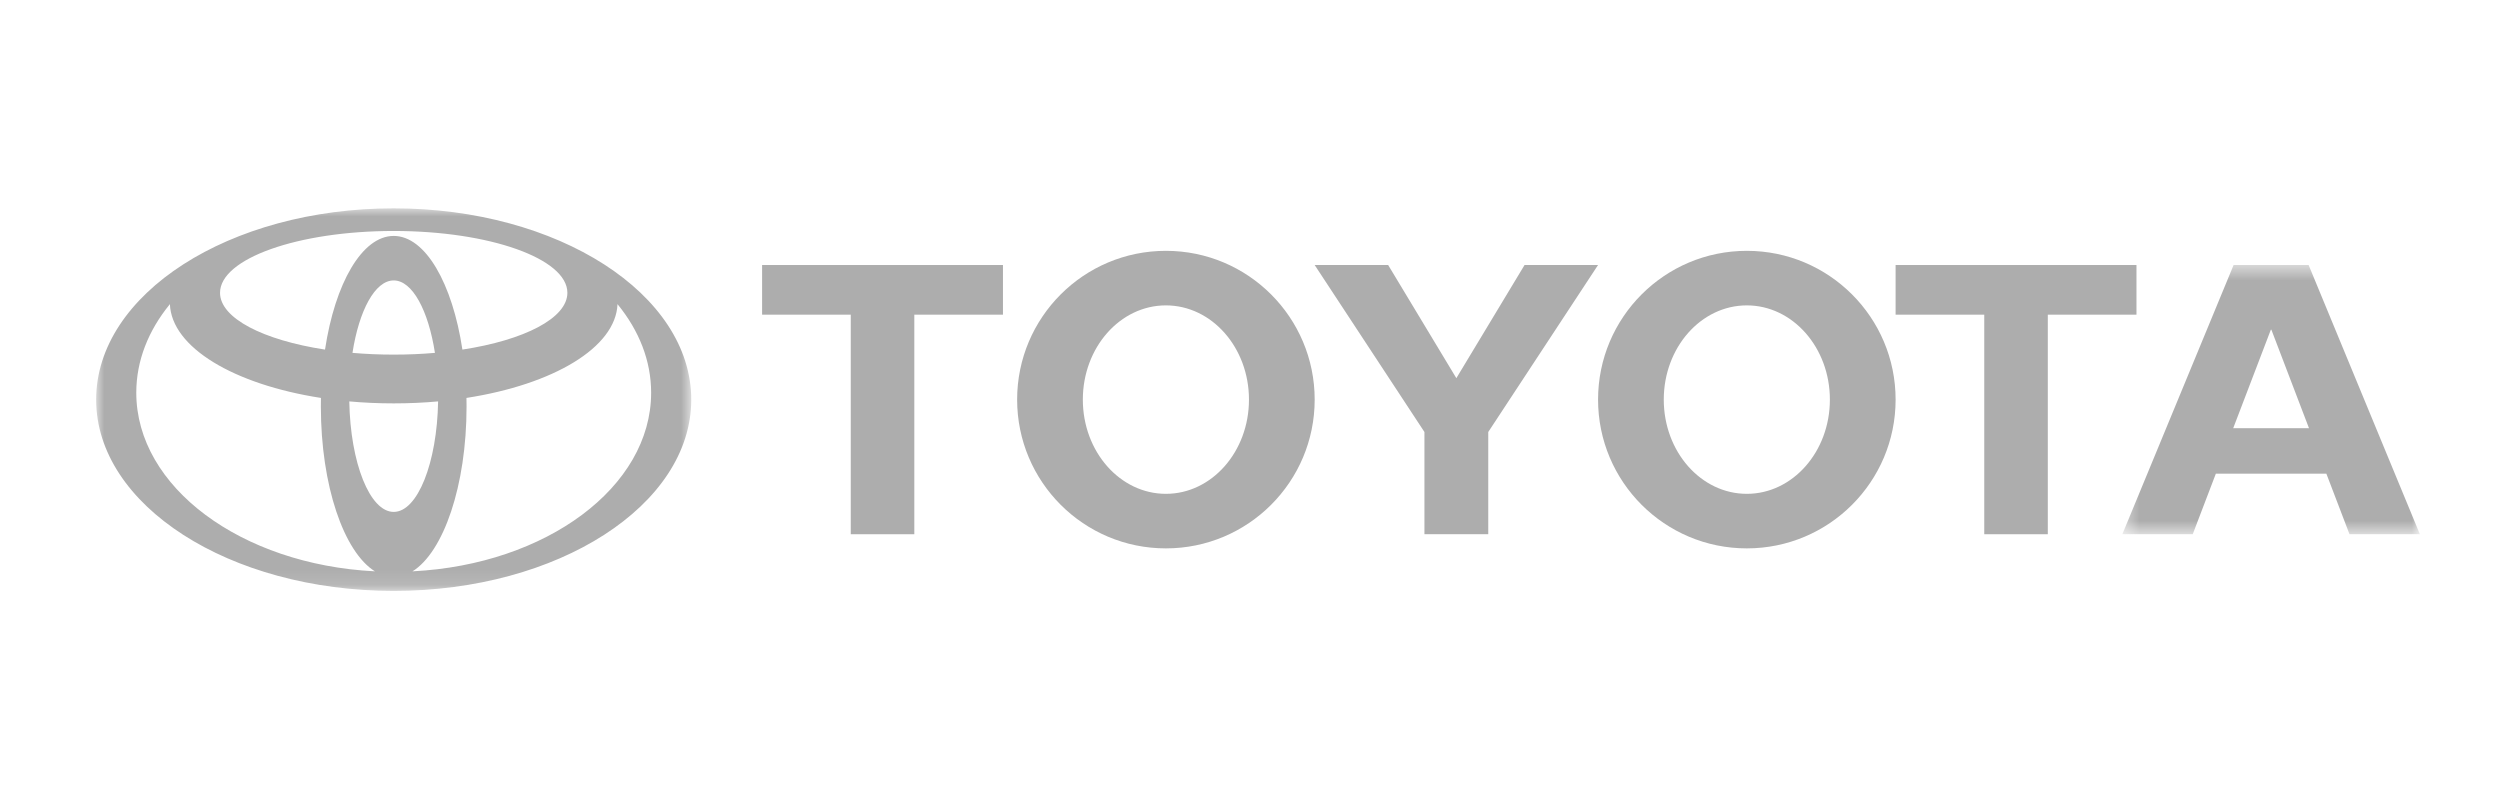
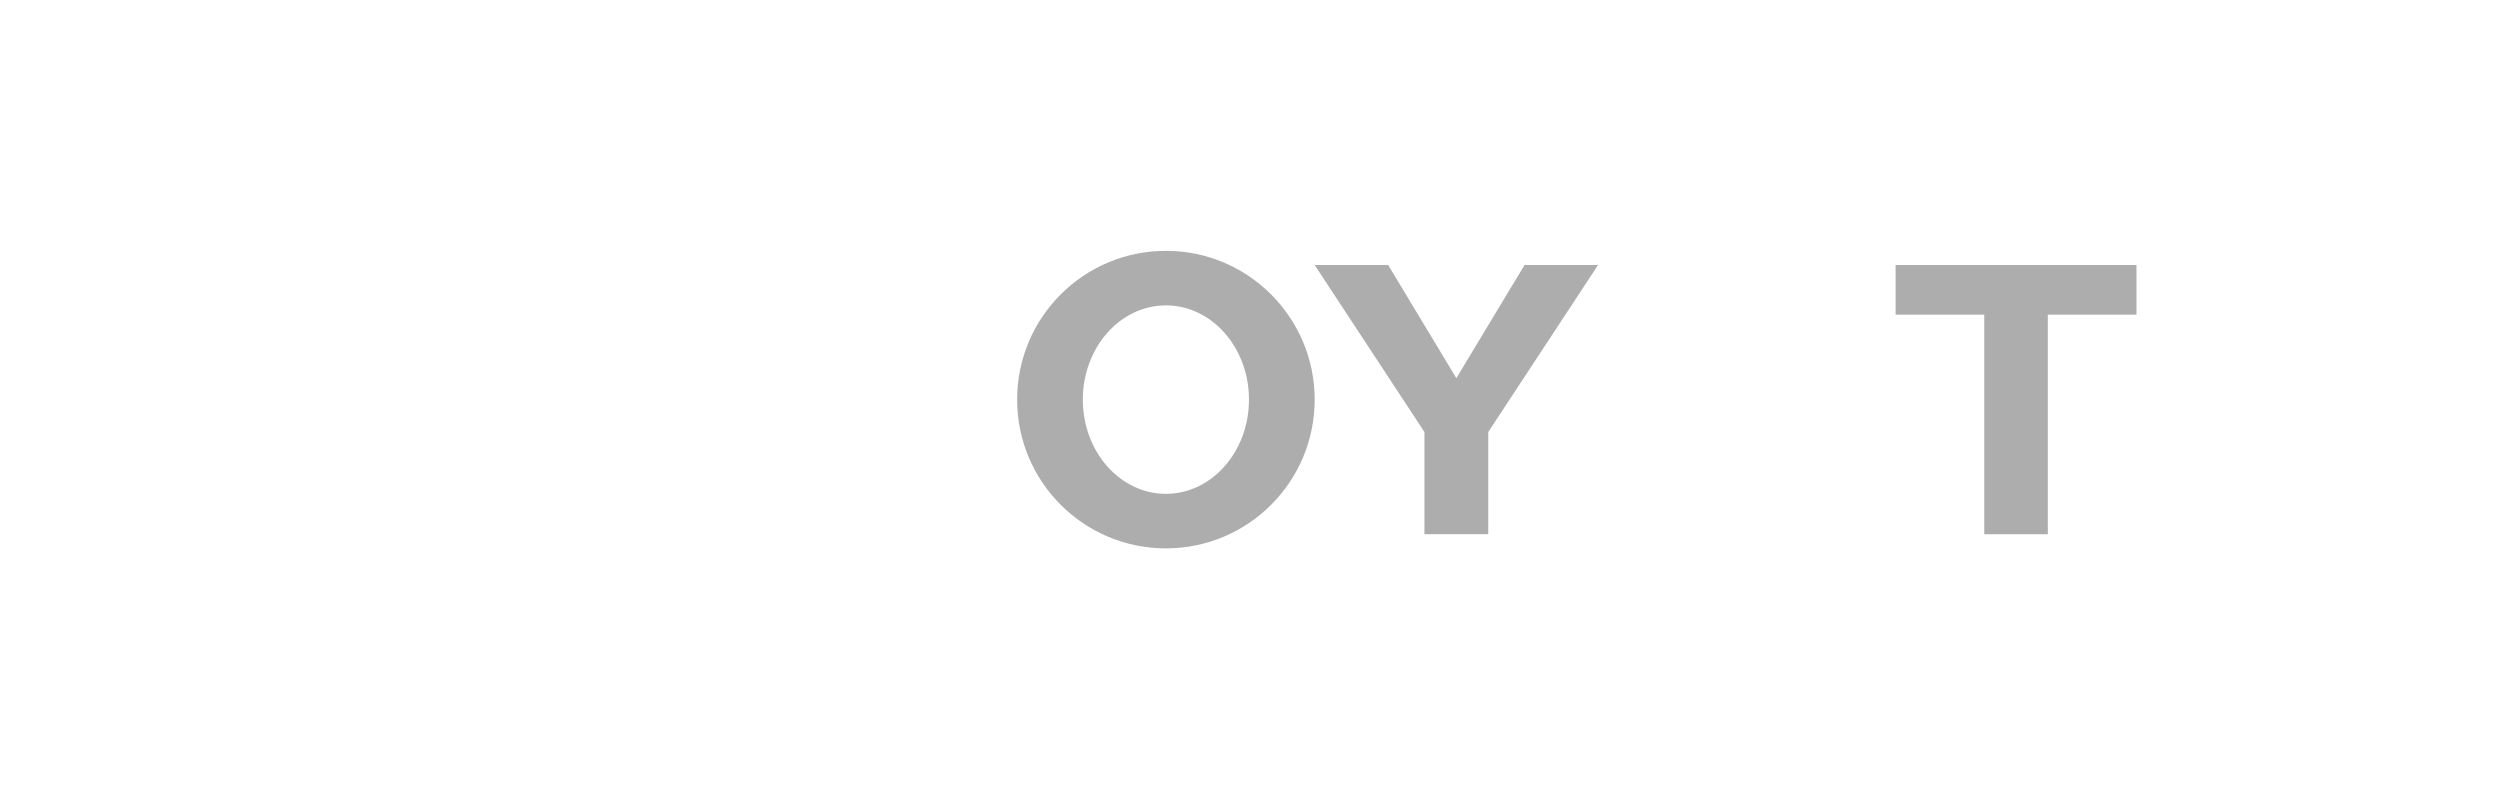
<svg xmlns="http://www.w3.org/2000/svg" width="156" height="50" viewBox="0 0 156 50" fill="none">
  <mask id="mask0_20753_14163" style="mask-type:luminance" maskUnits="userSpaceOnUse" x="6" y="13" width="38" height="24">
    <path fill-rule="evenodd" clip-rule="evenodd" d="M6 13H43.134V36.872H6V13Z" fill="white" />
  </mask>
  <g mask="url(#mask0_20753_14163)">
-     <path fill-rule="evenodd" clip-rule="evenodd" d="M24.567 31.943C26.058 31.943 27.273 28.883 27.338 25.044L27.346 25.047C26.448 25.129 25.519 25.171 24.567 25.171C23.616 25.171 22.687 25.129 21.789 25.047L21.796 25.044C21.861 28.883 23.077 31.943 24.567 31.943ZM24.567 22.128C25.454 22.128 26.316 22.091 27.141 22.019L27.14 22.02C26.729 19.369 25.732 17.499 24.567 17.499C23.402 17.499 22.405 19.369 21.994 22.02L21.993 22.019C22.818 22.091 23.68 22.128 24.567 22.128ZM25.766 35.65C34.078 35.224 40.631 30.397 40.631 24.506C40.631 22.504 39.874 20.626 38.549 19L38.533 18.969C38.432 21.69 34.521 23.991 29.105 24.831L29.107 24.828C29.11 25.006 29.113 25.185 29.113 25.366C29.113 30.301 27.677 34.453 25.732 35.657L25.766 35.65ZM24.567 14.722C26.547 14.722 28.231 17.686 28.855 21.821L28.857 21.814C32.709 21.223 35.405 19.858 35.405 18.27C35.405 16.139 30.552 14.413 24.567 14.413C18.582 14.413 13.73 16.139 13.73 18.27C13.73 19.858 16.426 21.223 20.277 21.814L20.28 21.821C20.904 17.686 22.588 14.722 24.567 14.722ZM6 24.936C6 18.345 14.313 13 24.567 13C34.821 13 43.134 18.345 43.134 24.936C43.134 31.527 34.821 36.872 24.567 36.872C14.313 36.872 6 31.527 6 24.936ZM23.403 35.657C21.457 34.453 20.022 30.301 20.022 25.366C20.022 25.185 20.024 25.006 20.027 24.828L20.03 24.831C14.614 23.991 10.701 21.69 10.601 18.969L10.585 19C9.26 20.626 8.504 22.504 8.504 24.506C8.504 30.397 15.057 35.224 23.369 35.65L23.403 35.657Z" fill="#ADADAD" />
-   </g>
-   <path fill-rule="evenodd" clip-rule="evenodd" d="M109.002 30.815C111.864 30.815 114.185 28.183 114.185 24.936C114.185 21.689 111.864 19.056 109.002 19.056C106.139 19.056 103.819 21.689 103.819 24.936C103.819 28.183 106.139 30.815 109.002 30.815ZM99.719 24.936C99.719 19.809 103.875 15.652 109.002 15.652C114.129 15.652 118.286 19.809 118.286 24.936C118.286 30.064 114.129 34.219 109.002 34.219C103.875 34.219 99.719 30.064 99.719 24.936Z" fill="#ADADAD" />
+     </g>
  <path fill-rule="evenodd" clip-rule="evenodd" d="M127.783 19.635V33.336H123.818V19.635H123.831H118.285V16.537H133.316V19.635H127.797H127.783Z" fill="#ADADAD" />
  <mask id="mask1_20753_14163" style="mask-type:luminance" maskUnits="userSpaceOnUse" x="132" y="16" width="19" height="18">
    <path fill-rule="evenodd" clip-rule="evenodd" d="M132.434 16.537H151.001V33.336H132.434V16.537Z" fill="white" />
  </mask>
  <g mask="url(#mask1_20753_14163)">
-     <path fill-rule="evenodd" clip-rule="evenodd" d="M141.718 26.721H144.084L144.082 26.722L141.734 20.573H141.701L139.351 26.722L139.35 26.721H141.718ZM138.272 29.556L138.268 29.56L136.826 33.336H132.434L139.377 16.537H141.718H144.058L151.001 33.336H146.609L145.166 29.56L145.162 29.556H141.718H138.272Z" fill="#ADADAD" />
-   </g>
-   <path fill-rule="evenodd" clip-rule="evenodd" d="M57.053 19.635V33.336H53.087V19.635H53.101H47.555V16.537H62.585V19.635H57.067H57.053Z" fill="#ADADAD" />
+     </g>
  <path fill-rule="evenodd" clip-rule="evenodd" d="M72.752 30.815C75.614 30.815 77.936 28.183 77.936 24.936C77.936 21.689 75.614 19.056 72.752 19.056C69.89 19.056 67.569 21.689 67.569 24.936C67.569 28.183 69.89 30.815 72.752 30.815ZM63.469 24.936C63.469 19.809 67.625 15.652 72.752 15.652C77.879 15.652 82.036 19.809 82.036 24.936C82.036 30.064 77.879 34.219 72.752 34.219C67.625 34.219 63.469 30.064 63.469 24.936Z" fill="#ADADAD" />
  <path fill-rule="evenodd" clip-rule="evenodd" d="M90.876 33.336H92.867V27.036V26.957L99.718 16.537H95.132L90.876 23.598L86.621 16.537H82.035L88.885 26.957V27.036V33.336H90.876Z" fill="#ADADAD" />
</svg>